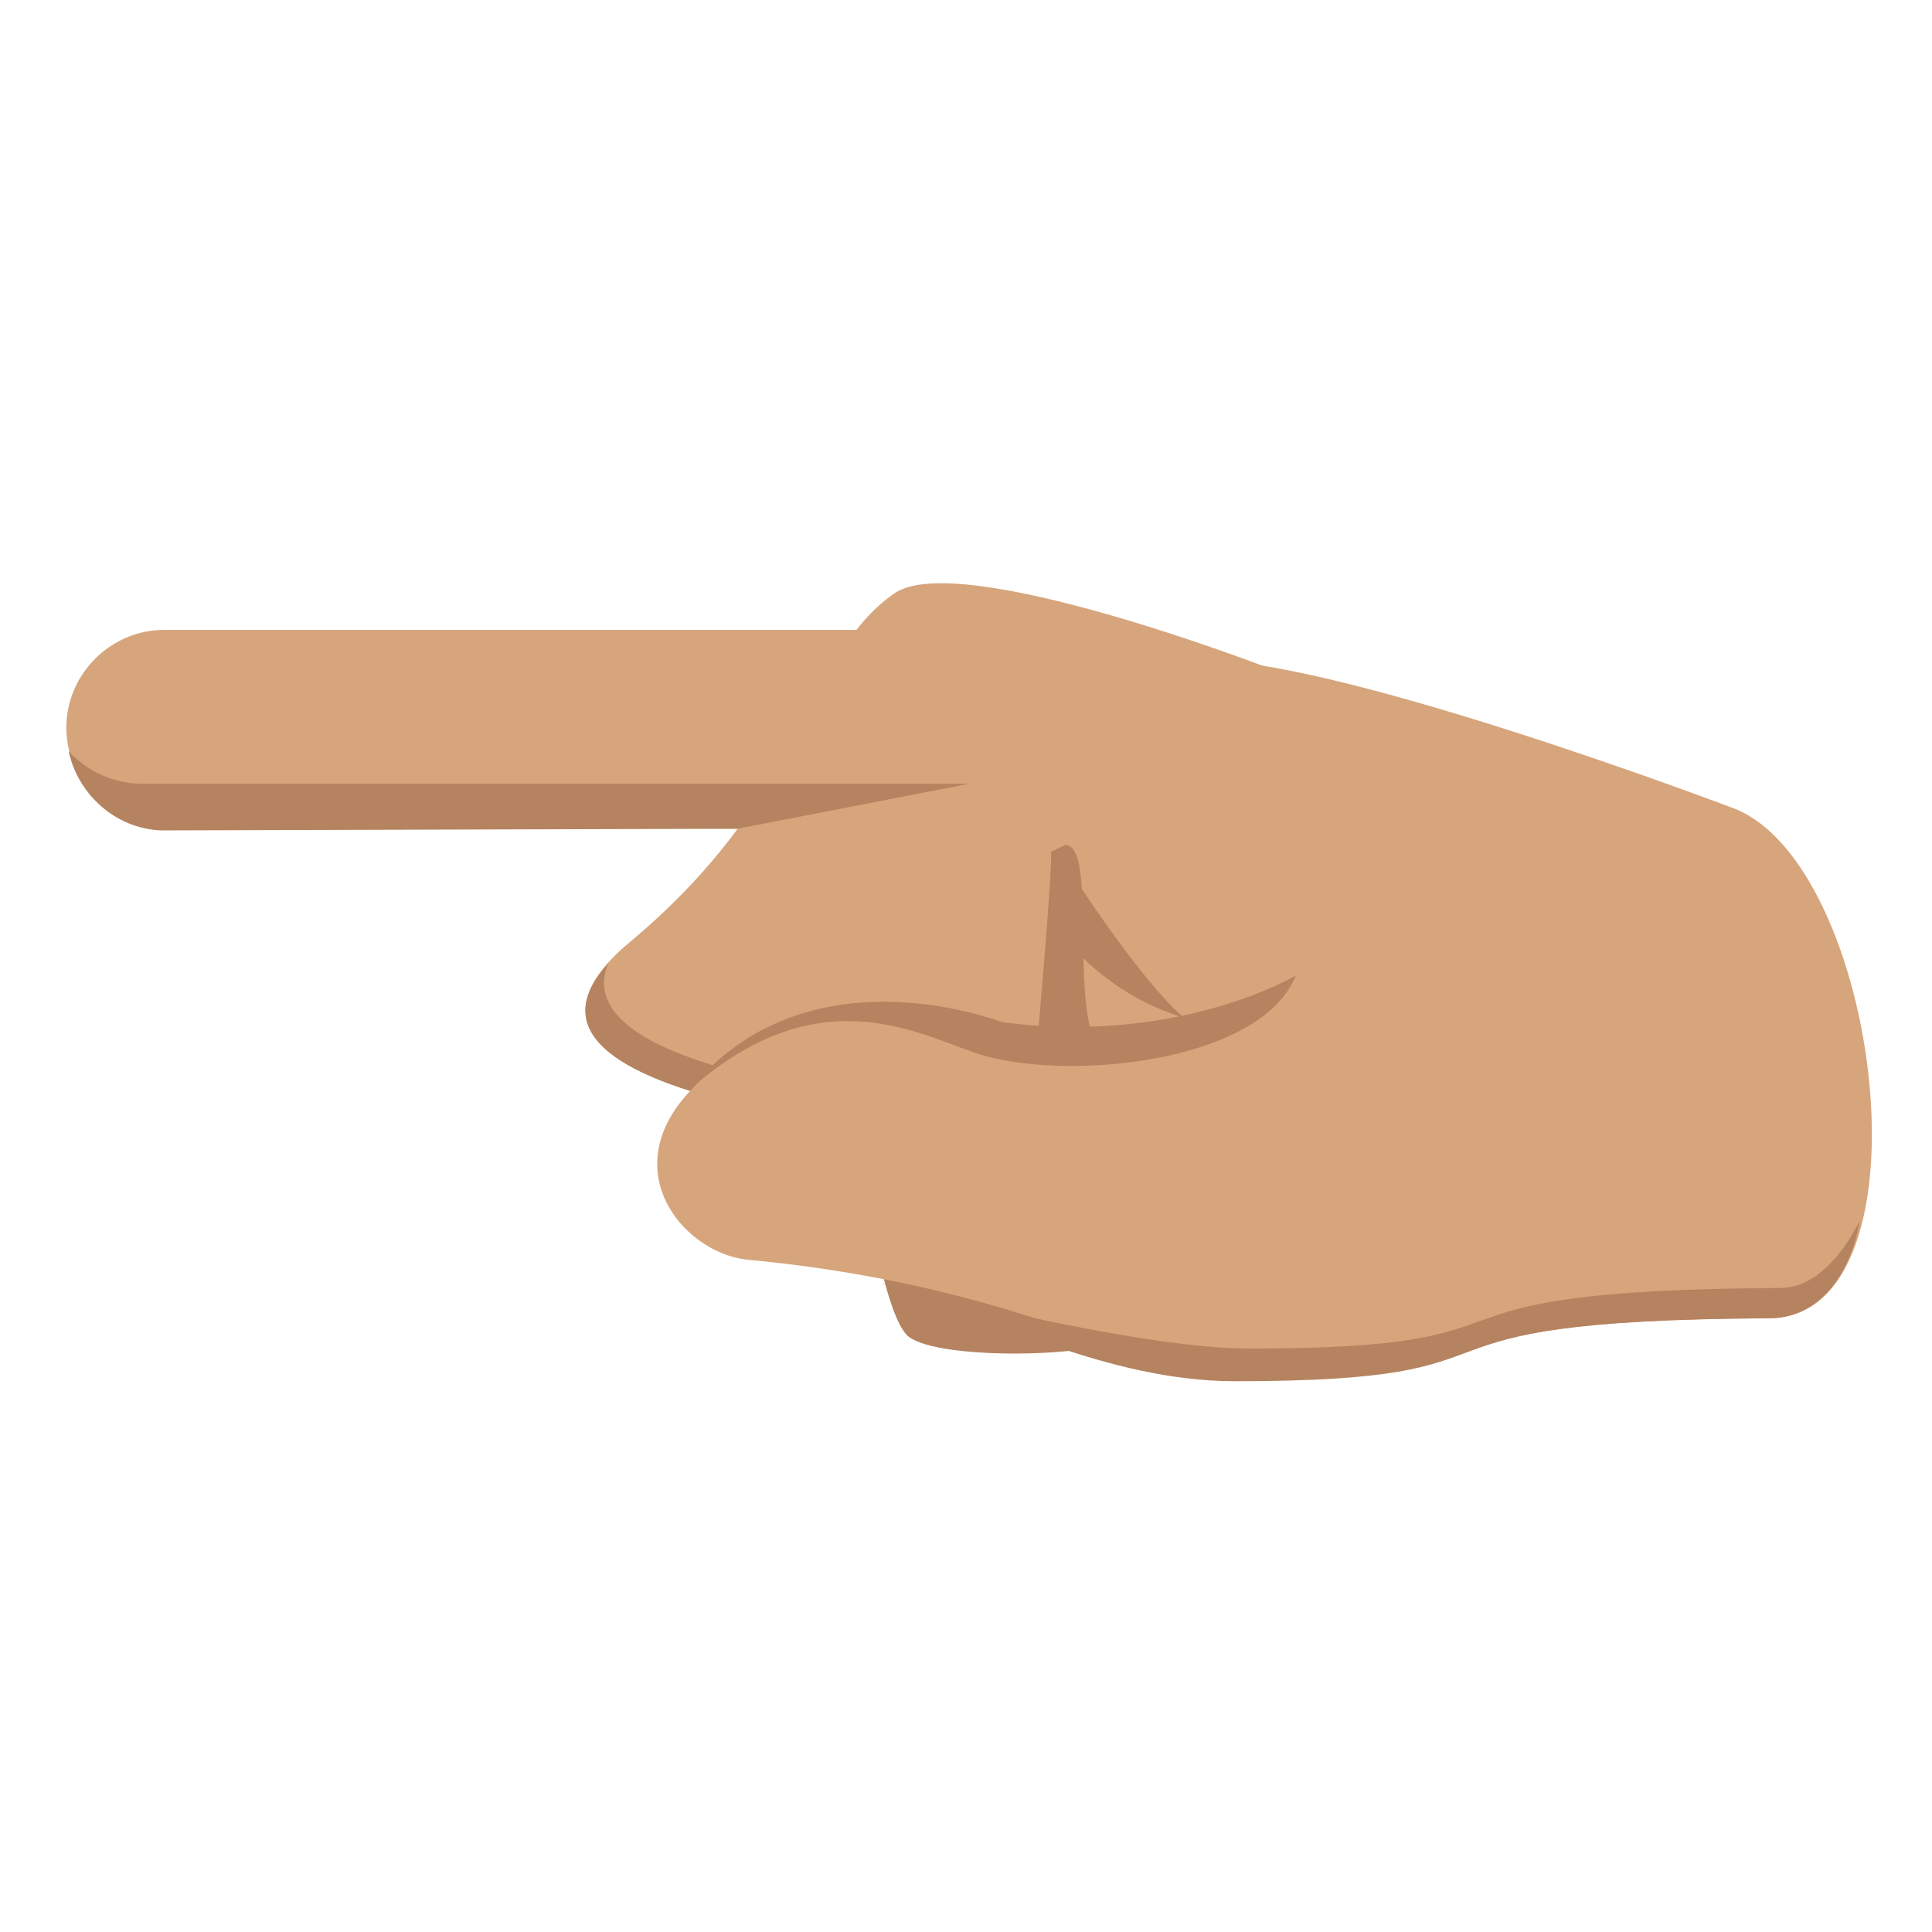
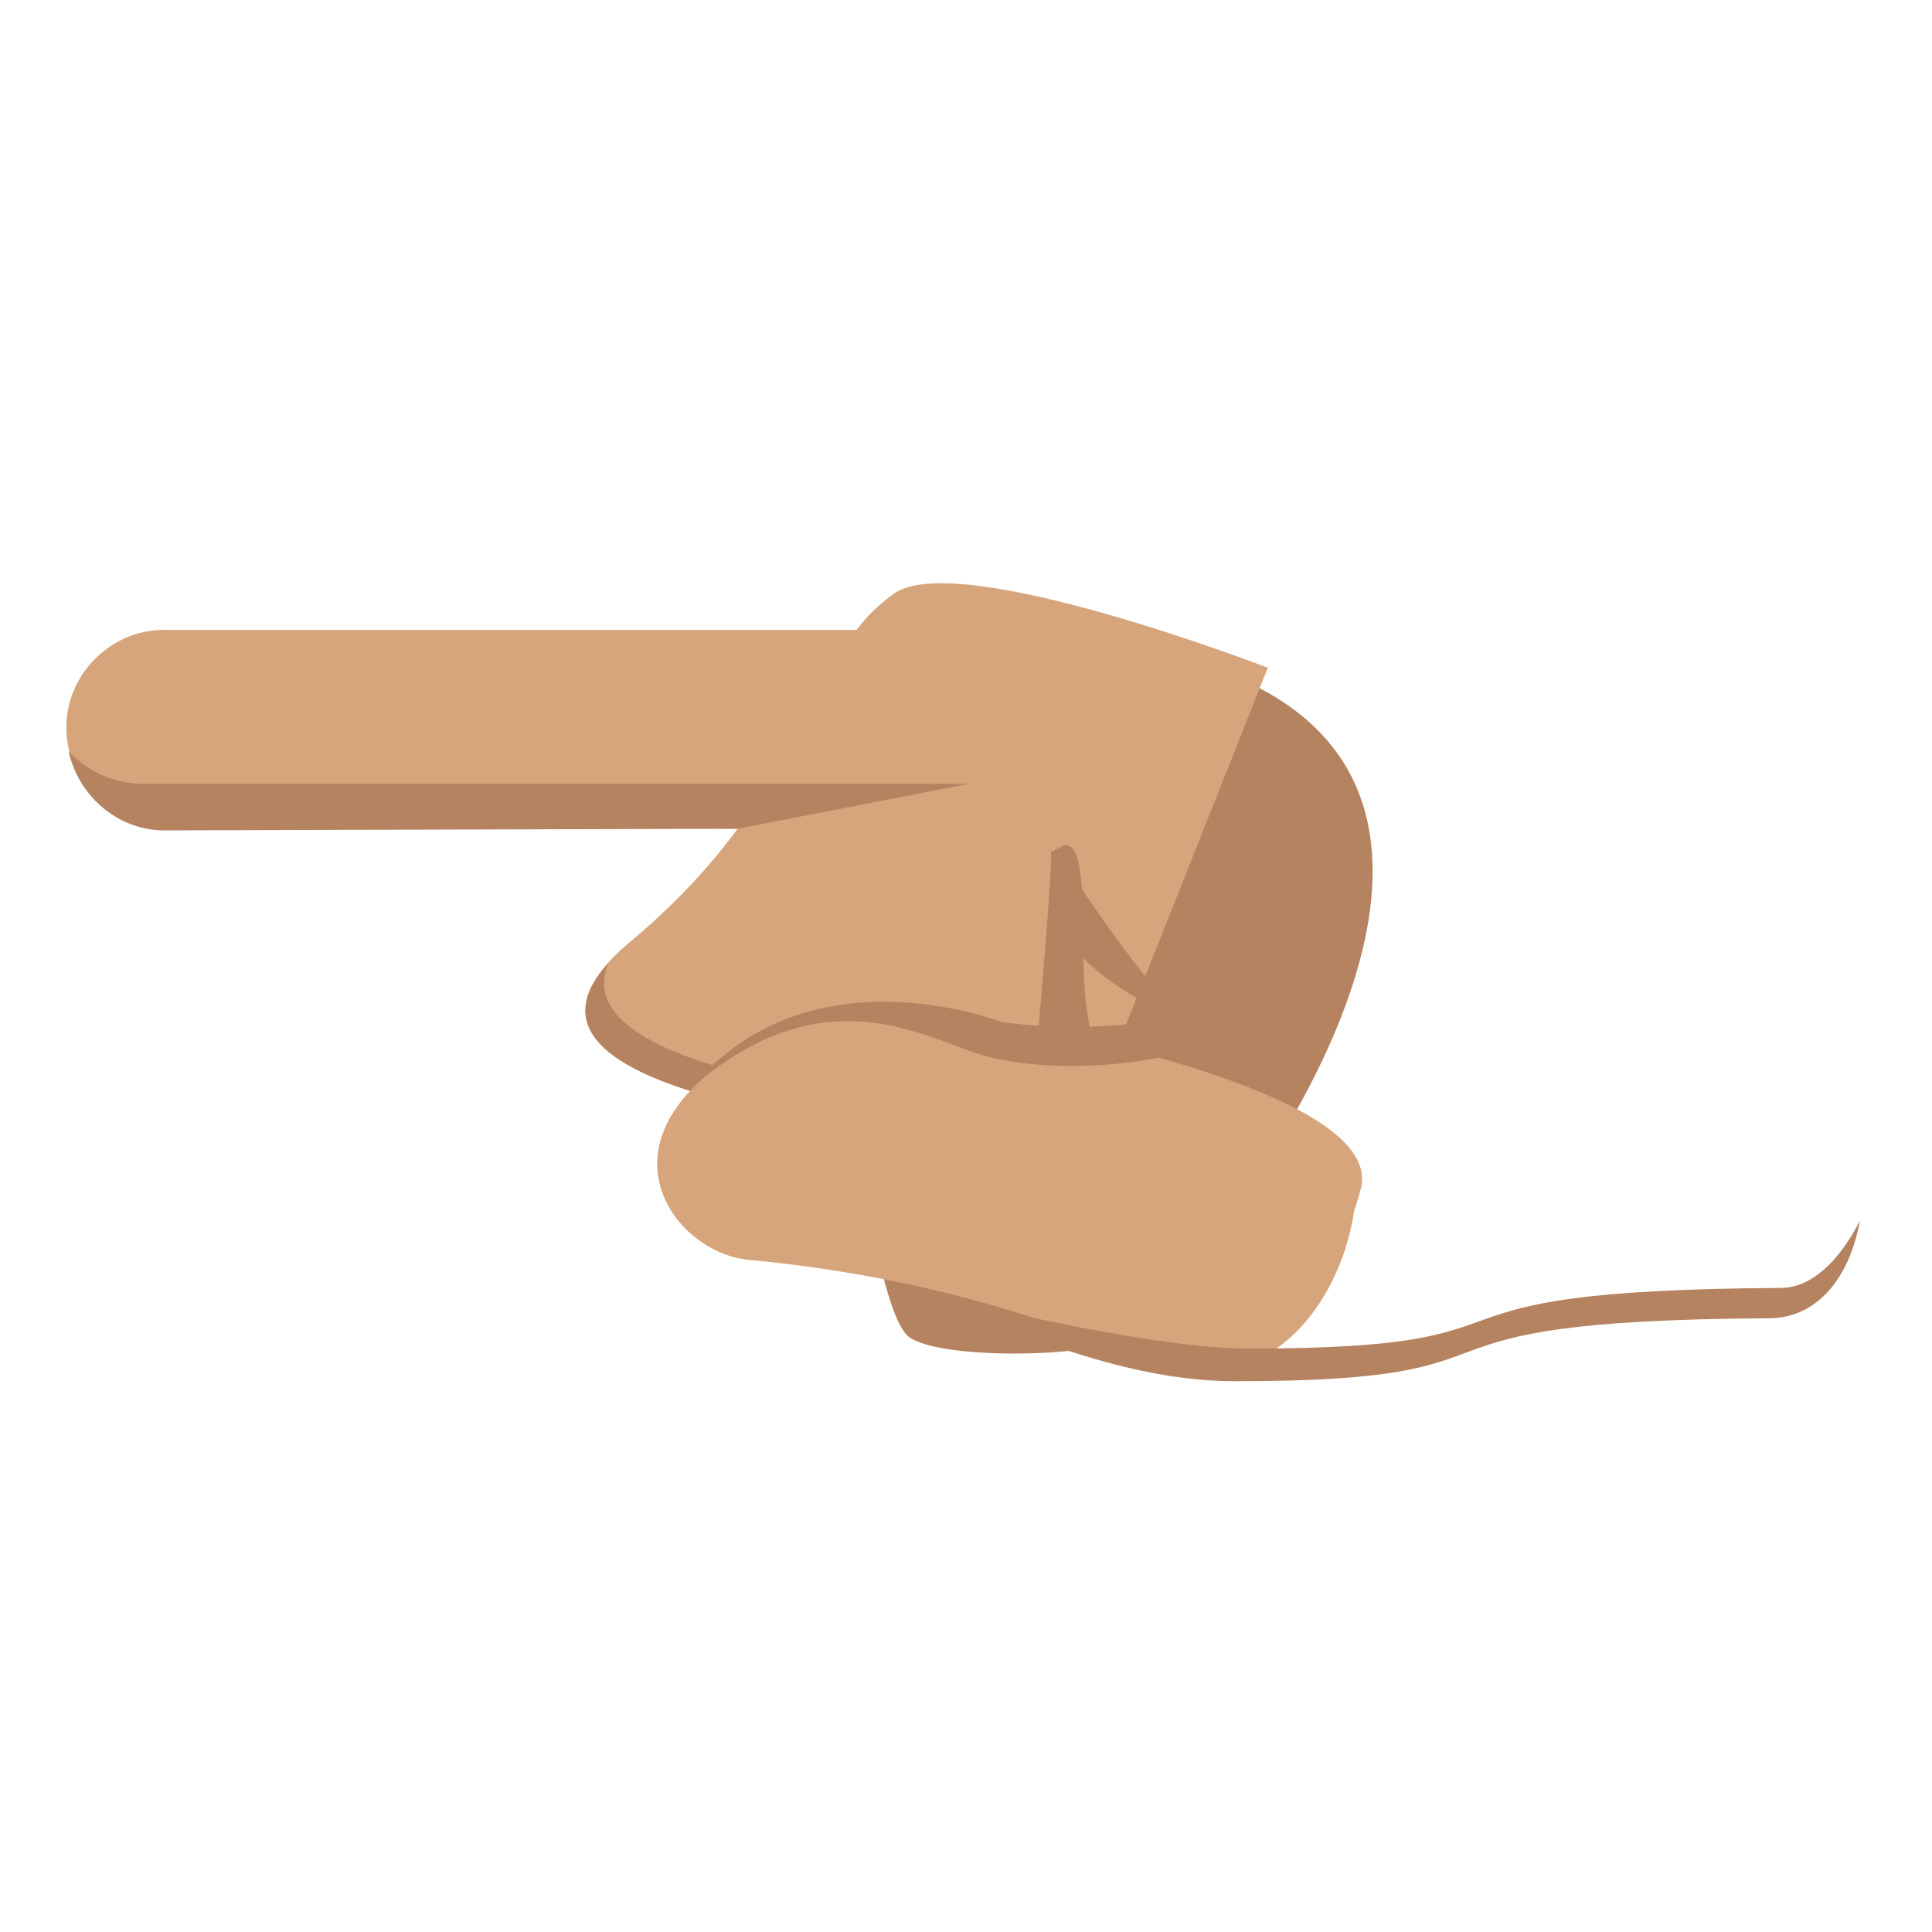
<svg xmlns="http://www.w3.org/2000/svg" viewBox="0 0 64 64">
  <path fill="#b58360" d="M30.026 44.21c.772.85 6.101.772 7.028.154 1.931-1.158 15.37-17.3 3.708-22.012-8.883-3.63-10.814 4.557-11.74 5.252-1.777 1.39-.464 14.984 1.004 16.606" />
  <g fill="#d6a57c">
-     <path d="M58.603 43.67c-13.439.076-6.874 2.007-17.61 2.007-4.248 0-7.878-2.78-7.878-6.642v-.077c6.643-4.403-4.48-2.472-2.78-12.899.54-3.476 4.248-3.707 9.114-4.17 4.093-.387 17.919 4.865 17.919 4.865 4.943 1.777 6.796 16.915 1.235 16.915" />
    <path d="M29.64 19.648c2.162-1.467 12.357 2.472 12.357 2.472l-6.256 15.756s-22.09-.618-14.907-6.642c6.025-5.02 5.793-9.5 8.805-11.586" />
  </g>
  <g fill="#b58360">
    <path d="M20.14 31.93c-1.7 4.247 13.825 4.942 15.91 5.02l-.386.926s-20.39-.618-15.525-5.947m15.293-3.09c2.626 4.017 3.785 4.867 3.785 4.867s-2.626-.618-4.403-3.244l.618-1.622" />
    <path d="M35.278 27.99c1.158 0 0 5.638 1.313 7.183-.31 1.004-2.317.386-2.317.386s.618-6.951.54-7.337l.464-.232" />
  </g>
  <path fill="#d6a57c" d="M44.546 41.43a8.08 8.08 0 0 0 .31-1.314c.076-.231.154-.463.23-.772.773-3.321-11.816-5.484-11.816-5.484l-.927-.232c-2.008-.463-6.41-1.004-9.655 2.704-2.24 2.626.077 5.252 2.163 5.406 5.638.54 9.809 1.931 12.976 3.244 2.78 1.313 5.56-.154 6.72-3.553" />
  <path fill="#b58360" d="M32.266 34.864c-2.009-.695-5.253-2.471-9.423 1.236 3.861-4.712 10.118-2.317 10.35-2.24 5.87.772 9.731-1.545 9.731-1.545-1.158 2.935-7.8 3.553-10.658 2.55m9.114 9.808c10.736 0 4.248-1.93 17.61-2.008 1.158 0 2.085-1.158 2.626-2.24-.387 2.086-1.545 3.244-3.013 3.244-13.439.077-6.95 2.086-17.687 2.086-4.248 0-8.264-2.163-11.663-3.244-.077-.078 8.11 2.162 12.127 2.162" />
  <path fill="#d6a57c" d="M2.197 24.109a3.265 3.265 0 0 0 3.245 3.245l29.403.154-3.663-6.642H5.442c-1.776 0-3.245 1.466-3.245 3.243z" />
  <path fill="#b58360" d="M2.274 24.881c.31 1.468 1.623 2.627 3.168 2.627l18.995-.055 7.671-1.49H4.67a3.322 3.322 0 0 1-2.396-1.082z" />
</svg>